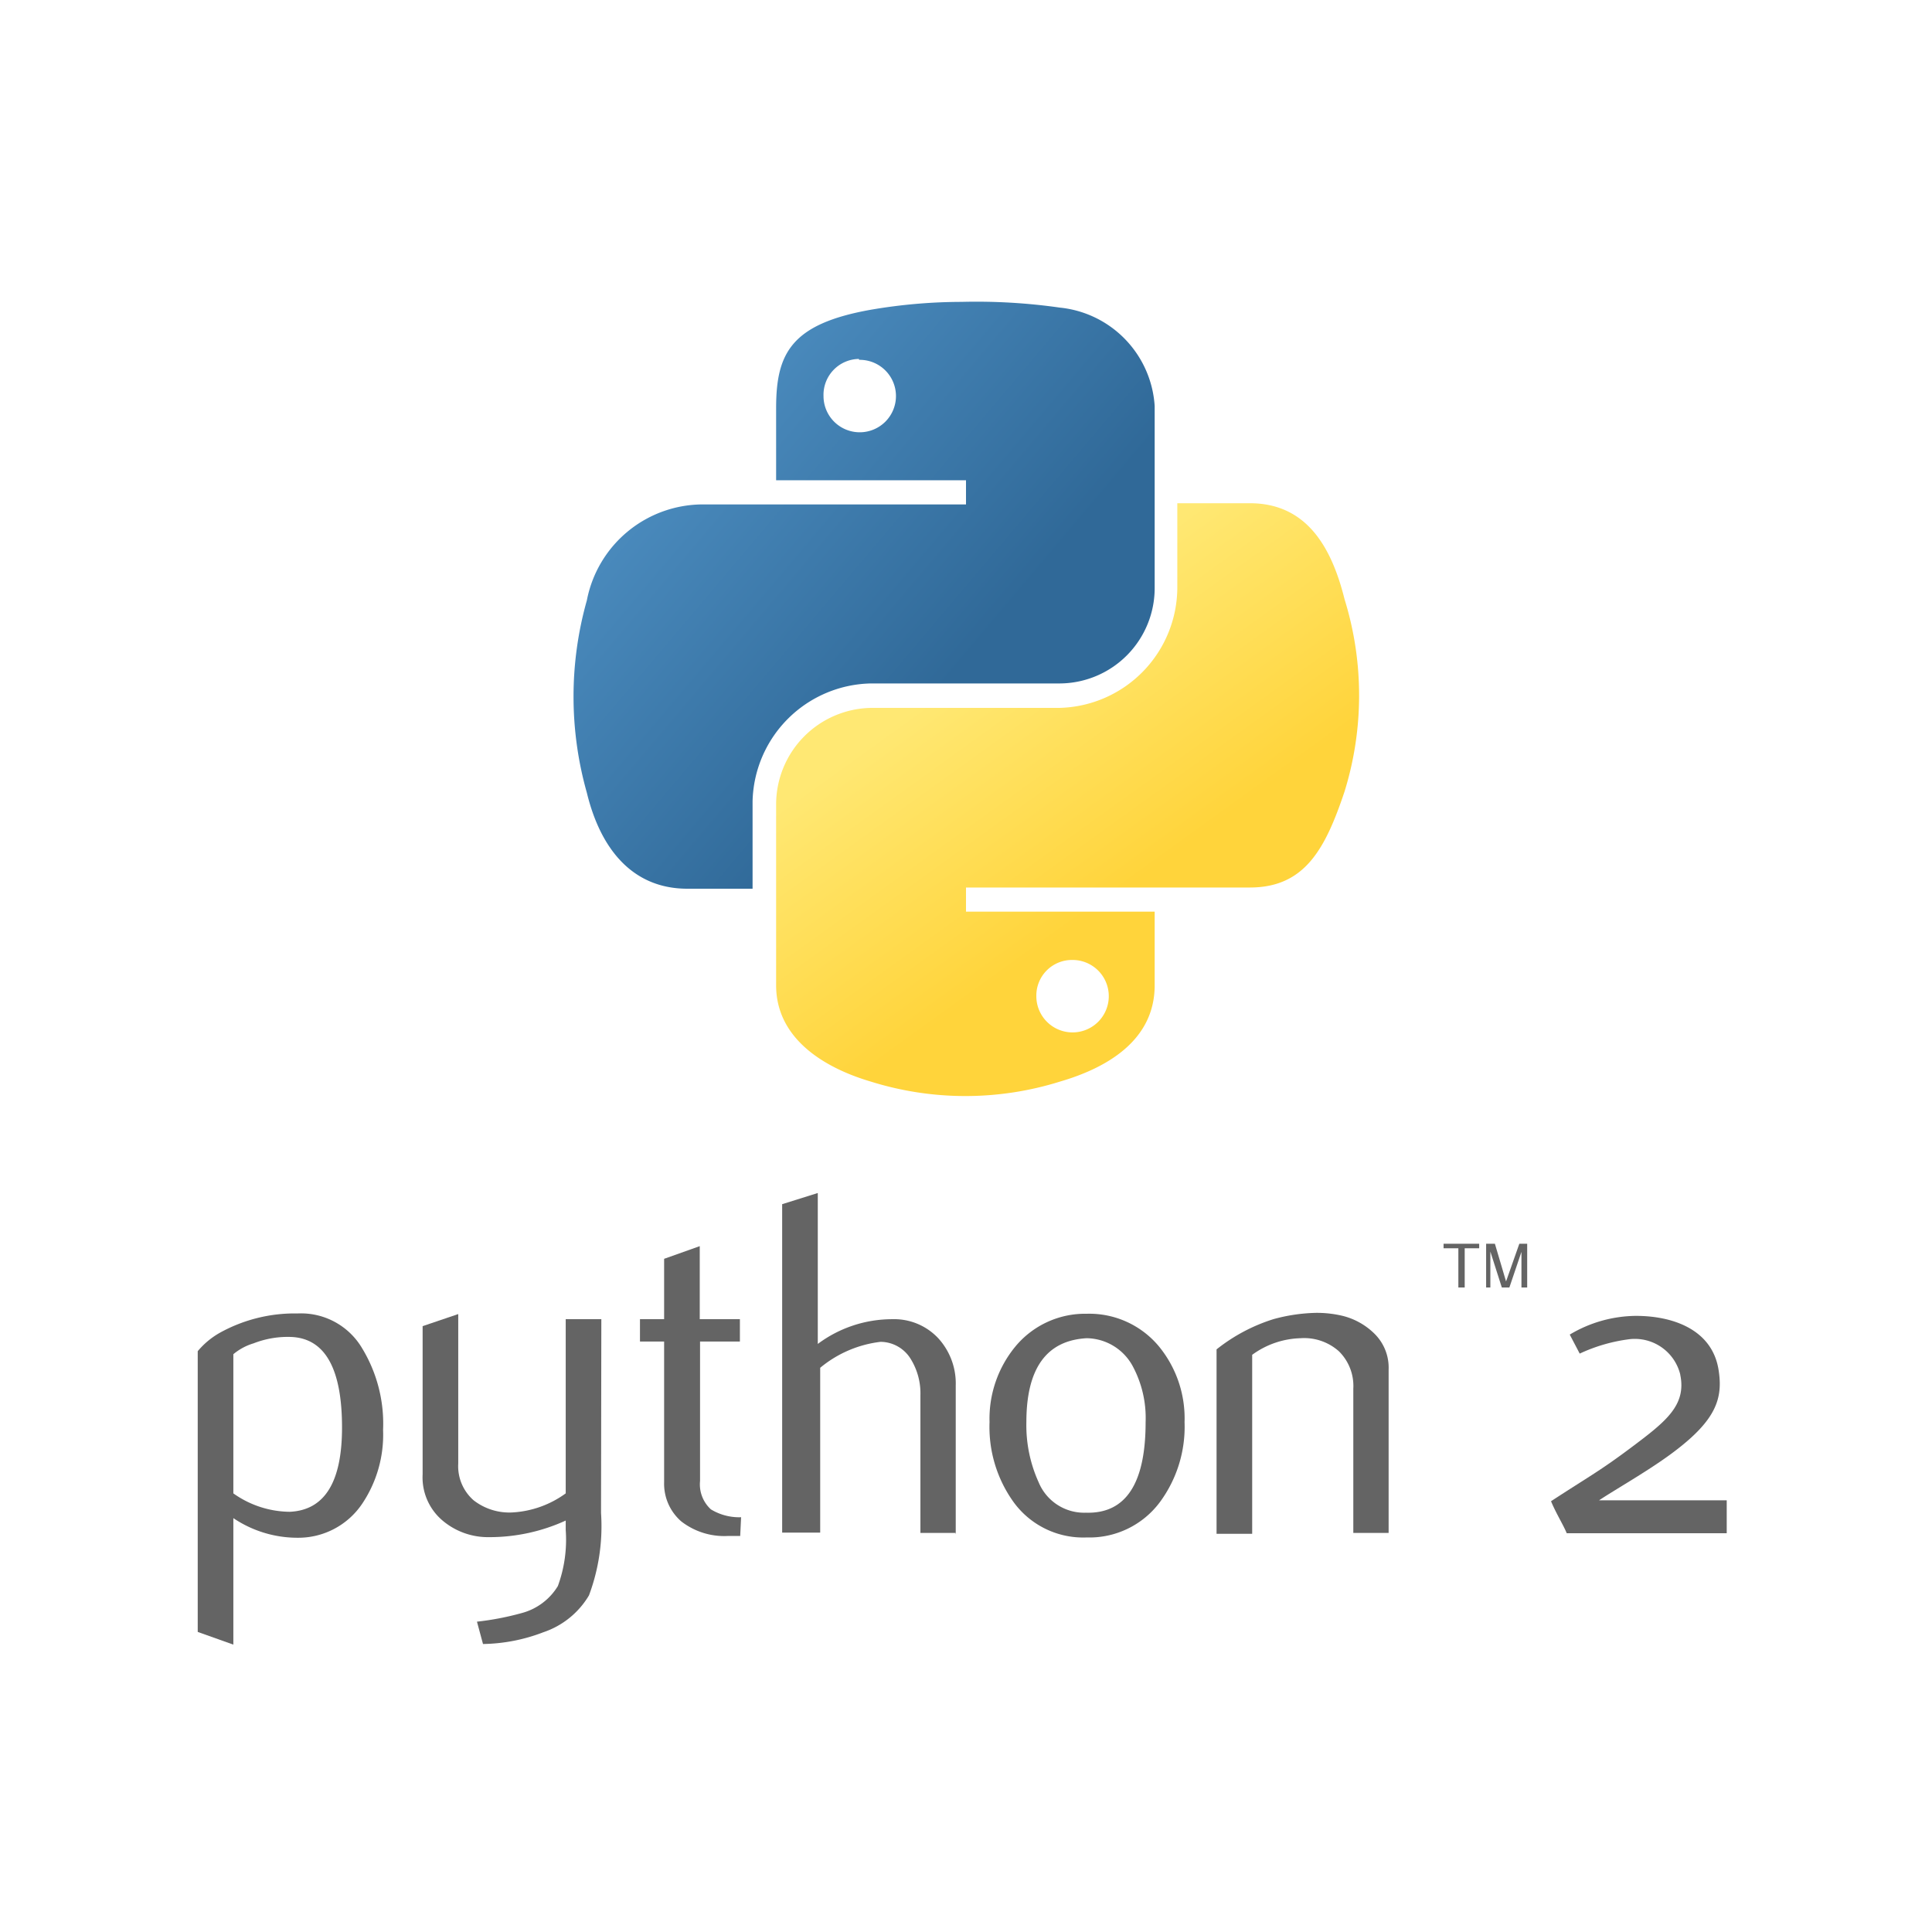
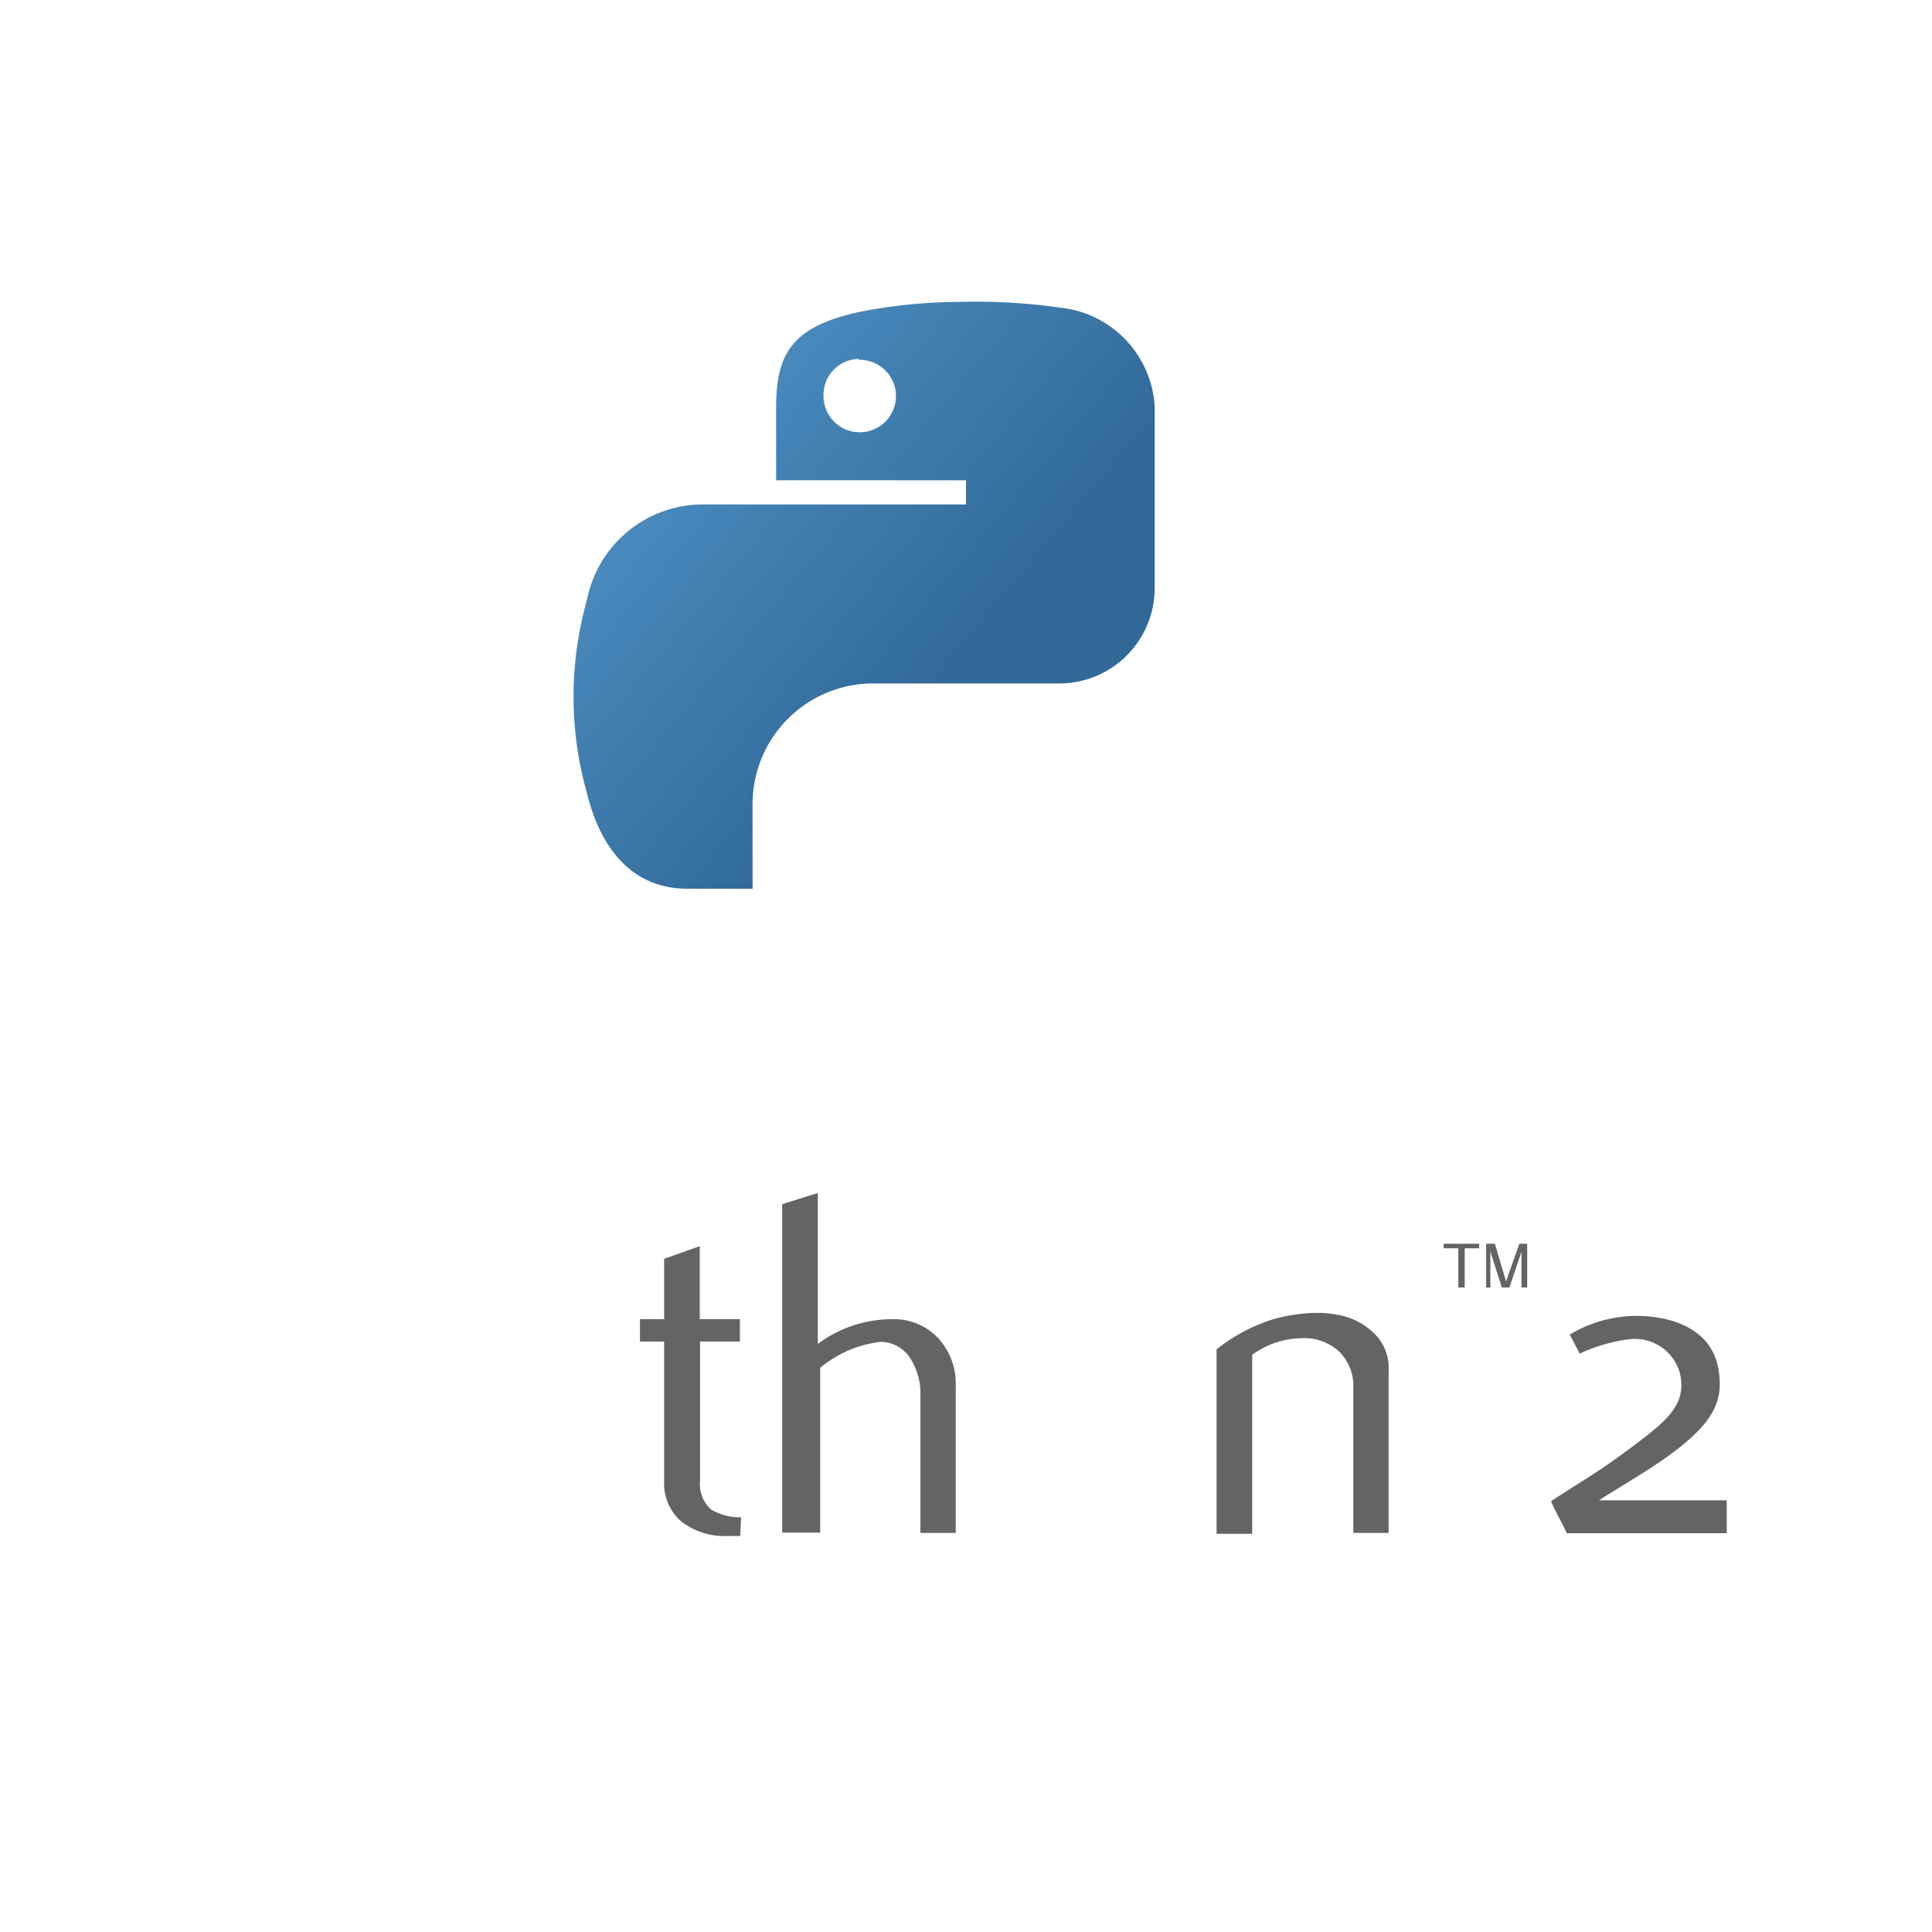
<svg xmlns="http://www.w3.org/2000/svg" viewBox="0 0 64 64">
  <defs>
    <style>.cls-1{fill:#fff;opacity:0;}.cls-2{fill:#646464;}.cls-3{fill:url(#linear-gradient);}.cls-4{fill:url(#linear-gradient-2);}</style>
    <linearGradient id="linear-gradient" x1="133.13" y1="868.62" x2="158.63" y2="846.68" gradientTransform="matrix(0.56, 0, 0, -0.57, -56.52, 504.1)" gradientUnits="userSpaceOnUse">
      <stop offset="0" stop-color="#5a9fd4" />
      <stop offset="1" stop-color="#306998" />
    </linearGradient>
    <linearGradient id="linear-gradient-2" x1="168.49" y1="833.41" x2="159.38" y2="846.29" gradientTransform="matrix(0.56, 0, 0, -0.57, -56.52, 504.1)" gradientUnits="userSpaceOnUse">
      <stop offset="0" stop-color="#ffd43b" />
      <stop offset="1" stop-color="#ffe873" />
    </linearGradient>
  </defs>
  <title>icon-python2</title>
  <g id="Layer_2" data-name="Layer 2">
    <g id="Layer_1-2" data-name="Layer 1">
      <g id="_icon-python2_" data-name="&lt;icon-python2&gt;">
-         <rect class="cls-1" width="64" height="64" />
        <path class="cls-2" d="M55.66,45.53A1.55,1.55,0,0,0,54,44.36a5.52,5.52,0,0,0-1.67.48L52,44.21a4.34,4.34,0,0,1,2.19-.62c1.24,0,2.53.46,2.74,1.79.15.94-.08,1.65-1.45,2.69-.8.61-1.89,1.22-2.51,1.63h4.23v1.09H51.9c-.11-.27-.36-.67-.52-1.06,1.27-.83,1.62-1,2.71-1.82s1.78-1.36,1.57-2.37Z" />
-         <path id="path46" class="cls-2" d="M11.33,47.29q0-2.9-1.65-3a3.1,3.1,0,0,0-1.28.21,1.88,1.88,0,0,0-.67.36v4.61a3.27,3.27,0,0,0,1.87.61Q11.33,50,11.33,47.29Zm1.36.08A4.1,4.1,0,0,1,12,49.81a2.55,2.55,0,0,1-2.14,1.13,3.8,3.8,0,0,1-2.13-.65v4.19l-1.18-.42v-9.3a2.64,2.64,0,0,1,.75-.62,5.12,5.12,0,0,1,2.56-.63l0,0A2.35,2.35,0,0,1,12,44.67,4.81,4.81,0,0,1,12.69,47.37Z" />
-         <path id="path48" class="cls-2" d="M19.91,50.12a6.53,6.53,0,0,1-.4,2.73A2.79,2.79,0,0,1,18,54.07a5.79,5.79,0,0,1-2,.39l-.2-.74a9.4,9.4,0,0,0,1.5-.29,2,2,0,0,0,1.18-.89,4.46,4.46,0,0,0,.26-1.86v-.31a6.06,6.06,0,0,1-2.54.55,2.33,2.33,0,0,1-1.54-.55A1.87,1.87,0,0,1,14,48.84V43.93l1.18-.4v4.95a1.5,1.5,0,0,0,.51,1.22A1.93,1.93,0,0,0,17,50.1a3.31,3.31,0,0,0,1.74-.63V43.7h1.18Z" />
        <path id="path50" class="cls-2" d="M24.52,50.88l-.39,0a2.32,2.32,0,0,1-1.56-.48A1.65,1.65,0,0,1,22,49.1V44.44H21.2V43.7H22v-2l1.18-.42V43.7h1.33v.74H23.19v4.62a1.12,1.12,0,0,0,.36.94,1.8,1.8,0,0,0,1,.26Z" />
        <path id="path52" class="cls-2" d="M31.67,50.78H30.49V46.22a2.16,2.16,0,0,0-.32-1.2,1.18,1.18,0,0,0-1-.57,3.83,3.83,0,0,0-2,.86v5.46H25.91V39.89l1.18-.37v5a4.12,4.12,0,0,1,2.47-.82,2,2,0,0,1,1.52.63,2.22,2.22,0,0,1,.58,1.57v4.93Z" />
-         <path id="path54" class="cls-2" d="M37.95,47.11a3.63,3.63,0,0,0-.42-1.84A1.76,1.76,0,0,0,36,44.33Q34,44.44,34,47.11a4.57,4.57,0,0,0,.41,2,1.63,1.63,0,0,0,1.56,1Q37.95,50.17,37.95,47.11Zm1.29,0a4.2,4.2,0,0,1-.81,2.64A2.91,2.91,0,0,1,36,50.93a2.85,2.85,0,0,1-2.43-1.18,4.26,4.26,0,0,1-.79-2.64,3.76,3.76,0,0,1,.86-2.51A3,3,0,0,1,36,43.52a3,3,0,0,1,2.39,1.08A3.76,3.76,0,0,1,39.24,47.11Z" />
        <path id="path56" class="cls-2" d="M46,50.78H44.83V46a1.61,1.61,0,0,0-.48-1.24,1.73,1.73,0,0,0-1.27-.43,2.84,2.84,0,0,0-1.6.55v5.93H40.3V44.7a5.82,5.82,0,0,1,1.88-1,5.72,5.72,0,0,1,1.42-.21,3.69,3.69,0,0,1,.79.08,2.28,2.28,0,0,1,1.13.6A1.58,1.58,0,0,1,46,45.37Z" />
        <path id="text3004" class="cls-2" d="M48.31,42.65h.21v-1.3H49V41.2H47.82v.15h.49v1.3m.88,0h.18V41.46l.38,1.19H50l.4-1.18v1.18h.19V41.2h-.26l-.44,1.25-.37-1.25h-.29v1.45" />
        <path id="path1948" class="cls-3" d="M31.85,10a17.91,17.91,0,0,0-3,.26c-2.65.47-3.14,1.45-3.14,3.26v2.39H32v.8H23.36a3.92,3.92,0,0,0-3.92,3.18,11.72,11.72,0,0,0,0,6.37c.45,1.86,1.51,3.18,3.33,3.18h2.16V26.54a4,4,0,0,1,3.92-3.9h6.26a3.16,3.16,0,0,0,3.14-3.19v-6a3.5,3.5,0,0,0-3.14-3.26A19.56,19.56,0,0,0,31.85,10Zm-3.39,1.92a1.2,1.2,0,1,1-1.18,1.2A1.19,1.19,0,0,1,28.45,11.89Z" />
-         <path id="path1950" class="cls-4" d="M39,16.67v2.78a4,4,0,0,1-3.92,4H28.85a3.2,3.2,0,0,0-3.14,3.19v6c0,1.7,1.48,2.7,3.14,3.19a10.49,10.49,0,0,0,6.26,0c1.58-.46,3.14-1.38,3.14-3.19V30.2H32v-.8h9.4c1.82,0,2.5-1.27,3.14-3.18a10.76,10.76,0,0,0,0-6.37c-.45-1.81-1.31-3.18-3.14-3.18ZM35.51,31.8A1.2,1.2,0,1,1,34.33,33,1.18,1.18,0,0,1,35.51,31.8Z" />
      </g>
    </g>
  </g>
</svg>